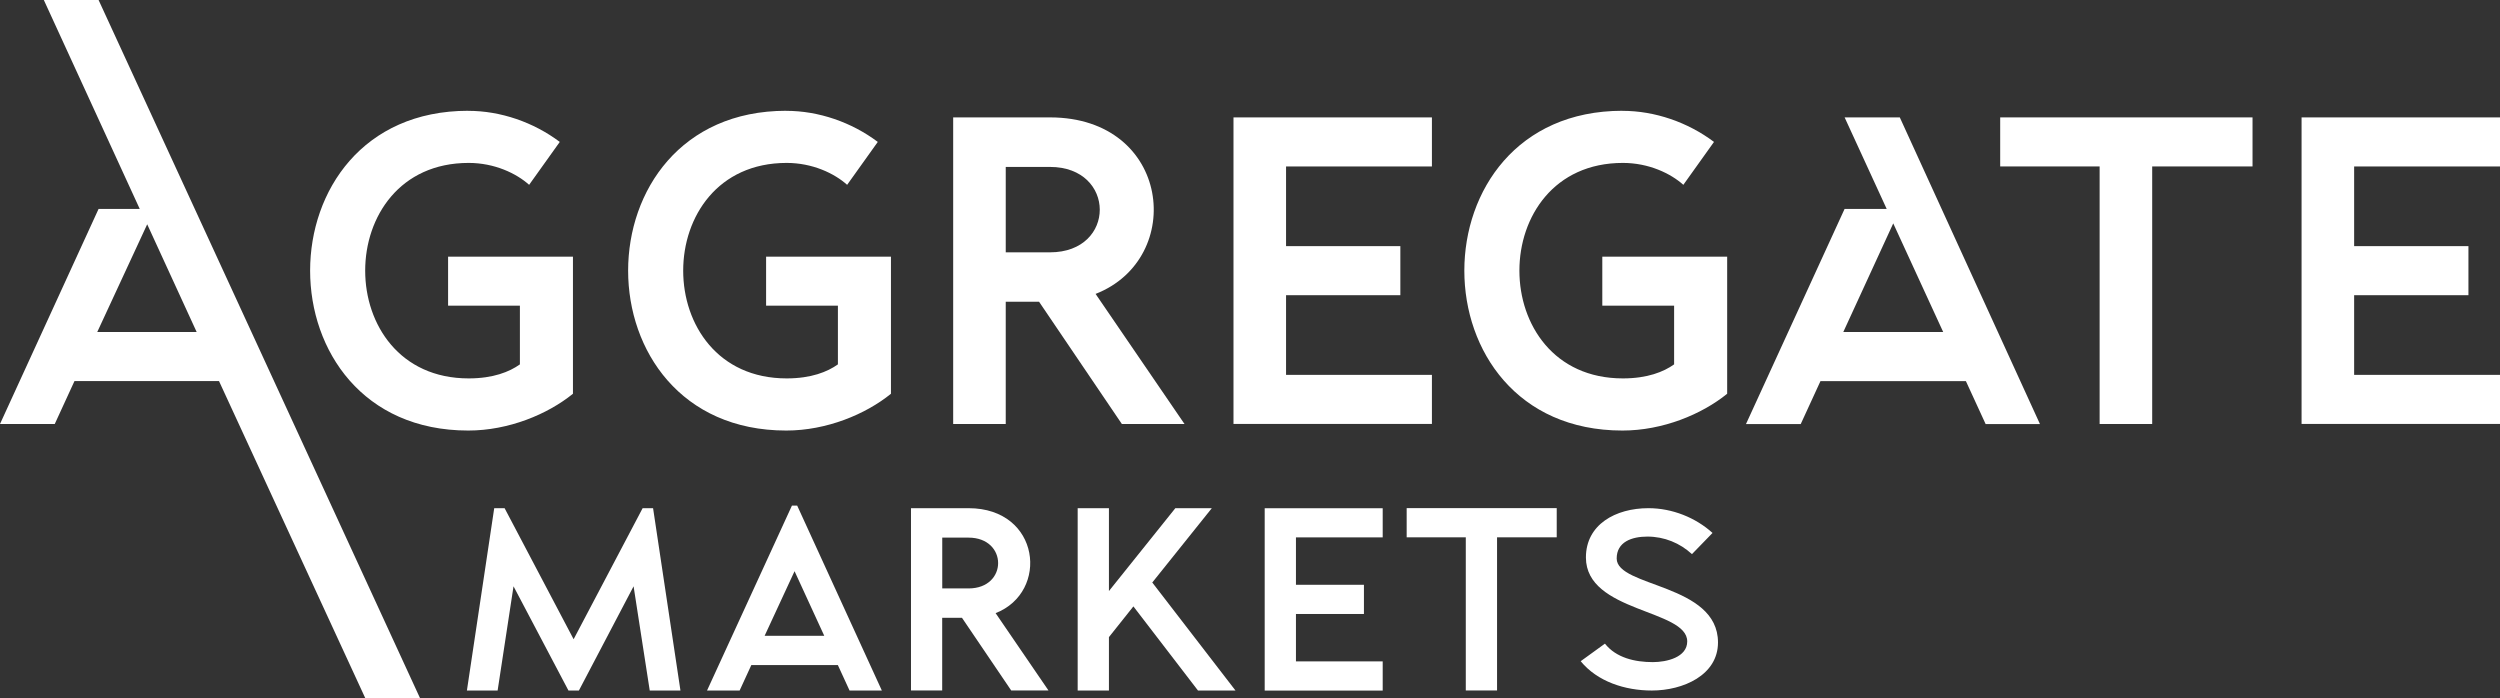
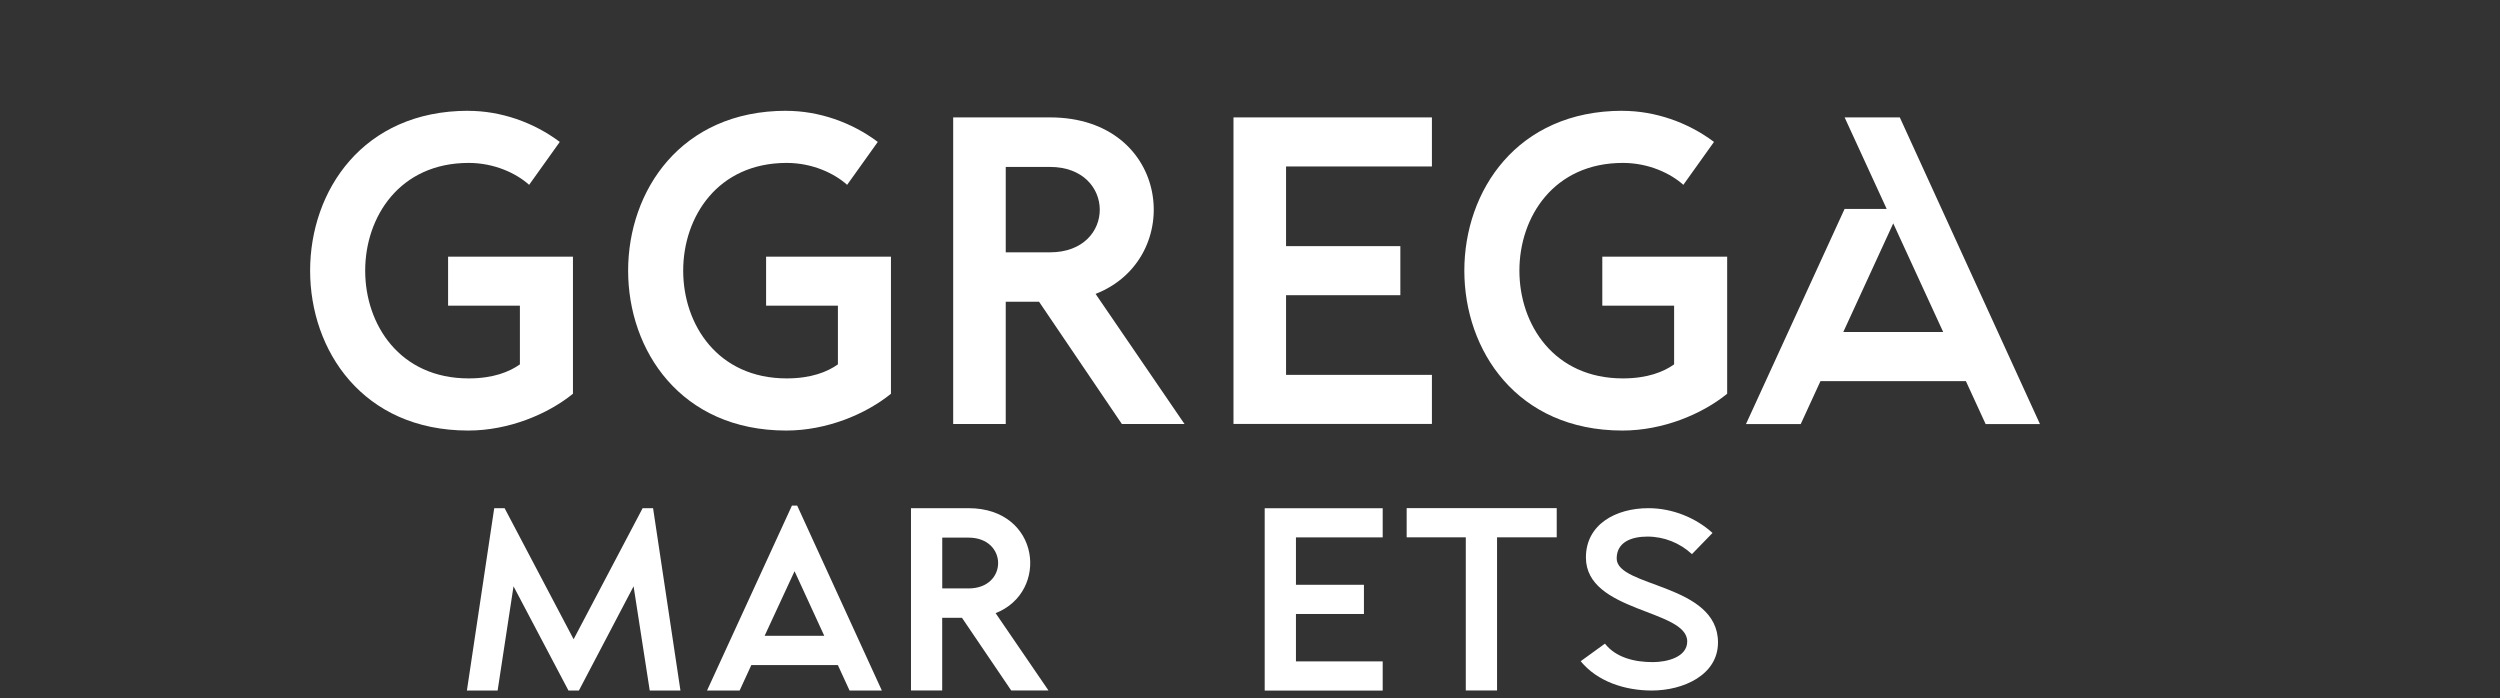
<svg xmlns="http://www.w3.org/2000/svg" viewBox="0 0 411.86 115">
  <rect x="0" y="0" width="411.86" height="115" fill="#333333" stroke="none" />
-   <path d="m16.24 34.42h6.78l-15.8-34.42h9.02l52.95 115h-9.02l-24.09-52.22h-23.81l-3.25 7.07h-9.02zm8.01 2.53-8.23 17.75h16.38z" fill="#fff" />
  <g fill="#fff">
    <path d="m77.14 18.26c5.34 0 10.75 1.87 15.08 5.12l-5.05 7.07c-2.09-1.88-5.7-3.61-9.96-3.61-22.73 0-22.73 35.5 0 35.5 4.04 0 6.71-1.08 8.44-2.31v-9.67h-11.83v-8.08h20.57v22.59c-4.18 3.39-10.61 6.06-17.25 6.06-17.39 0-26.05-13.21-26.05-26.34s8.66-26.34 26.05-26.34z" />
    <path d="m129.53 18.26c5.34 0 10.75 1.87 15.08 5.12l-5.05 7.07c-2.09-1.88-5.7-3.61-9.96-3.61-22.73 0-22.73 35.5 0 35.5 4.04 0 6.71-1.08 8.44-2.31v-9.67h-11.83v-8.08h20.57v22.59c-4.18 3.39-10.61 6.06-17.25 6.06-17.39 0-26.05-13.21-26.05-26.34s8.66-26.34 26.05-26.34z" />
    <path d="m157.03 69.85v-50.51h15.95c19.92 0 22.44 23.24 7.51 29.08l14.65 21.43h-10.32l-13.64-20.14h-5.49v20.14zm8.66-42.35v14.07h7.29c10.97 0 10.9-14.07 0-14.07z" />
    <path d="m235.9 19.34v8.08h-24.03v13.13h18.83v8.08h-18.83v13.13h24.03v8.08h-32.69v-50.5z" />
    <path d="m267.29 18.26c5.34 0 10.75 1.87 15.08 5.12l-5.05 7.07c-2.09-1.88-5.7-3.61-9.96-3.61-22.73 0-22.73 35.5 0 35.5 4.04 0 6.71-1.08 8.44-2.31v-9.67h-11.83v-8.08h20.57v22.59c-4.18 3.39-10.61 6.06-17.25 6.06-17.39 0-26.05-13.21-26.05-26.34s8.66-26.34 26.05-26.34z" />
    <path d="m303.89 34.42h6.93l-6.93-15.08h9.09l23.09 50.52h-8.95l-3.25-7.07h-23.96l-3.25 7.07h-9.02l16.24-35.43zm16.24 20.28-8.23-17.9-8.23 17.9h16.45z" />
-     <path d="m329.52 27.42v-8.08h41.57v8.08h-16.53v42.43h-8.66v-42.43z" />
-     <path d="m411.86 19.34v8.08h-24.03v13.13h18.83v8.08h-18.83v13.13h24.03v8.08h-32.69v-50.5z" />
  </g>
  <path d="m81.41 83.72h1.72l11.37 21.59 11.37-21.59h1.72l4.51 30.04h-5.06l-2.66-17.17-9.01 17.17h-1.72l-9.05-17.17-2.62 17.17h-5.06l4.5-30.04z" fill="#fff" />
  <path d="m116.48 113.76 13.99-30.47h.86l13.95 30.47h-5.32l-1.93-4.2h-14.25l-1.93 4.2h-5.36zm19.31-9.02-4.89-10.64-4.93 10.64h9.83z" fill="#fff" />
  <path d="m150.08 113.76v-30.04h9.48c11.84 0 13.35 13.82 4.46 17.29l8.71 12.74h-6.14l-8.11-11.97h-3.26v11.97h-5.15zm5.15-25.19v8.37h4.33c6.52 0 6.48-8.37 0-8.37z" fill="#fff" />
-   <path d="m177.54 113.76v-30.04h5.15v13.65l10.94-13.65h6.01l-9.83 12.27h.04l13.69 17.77h-6.18l-10.64-13.86-4.03 5.06v8.8z" fill="#fff" />
  <path d="m227.79 83.72v4.81h-14.29v7.81h11.2v4.81h-11.2v7.81h14.29v4.81h-19.44v-30.04h19.44z" fill="#fff" />
  <path d="m231.74 88.52v-4.81h24.72v4.81h-9.83v25.23h-5.15v-25.23z" fill="#fff" />
  <path d="m264.4 106.03c1.84 2.34 4.93 3.05 7.9 3.05 2.27 0 5.66-.79 5.66-3.41 0-5.31-16.69-4.76-16.69-13.83 0-5.43 4.89-8.12 10.3-8.12 3.91 0 7.77 1.55 10.56 4.08l-3.39 3.49c-1.97-1.82-4.55-2.89-7.34-2.89-2.57 0-5.06.87-5.06 3.61 0 4.76 16.69 4.12 16.69 13.83 0 5.39-5.75 7.92-10.9 7.92-4.42 0-8.97-1.47-11.72-4.83l3.99-2.89z" fill="#fff" />
</svg>